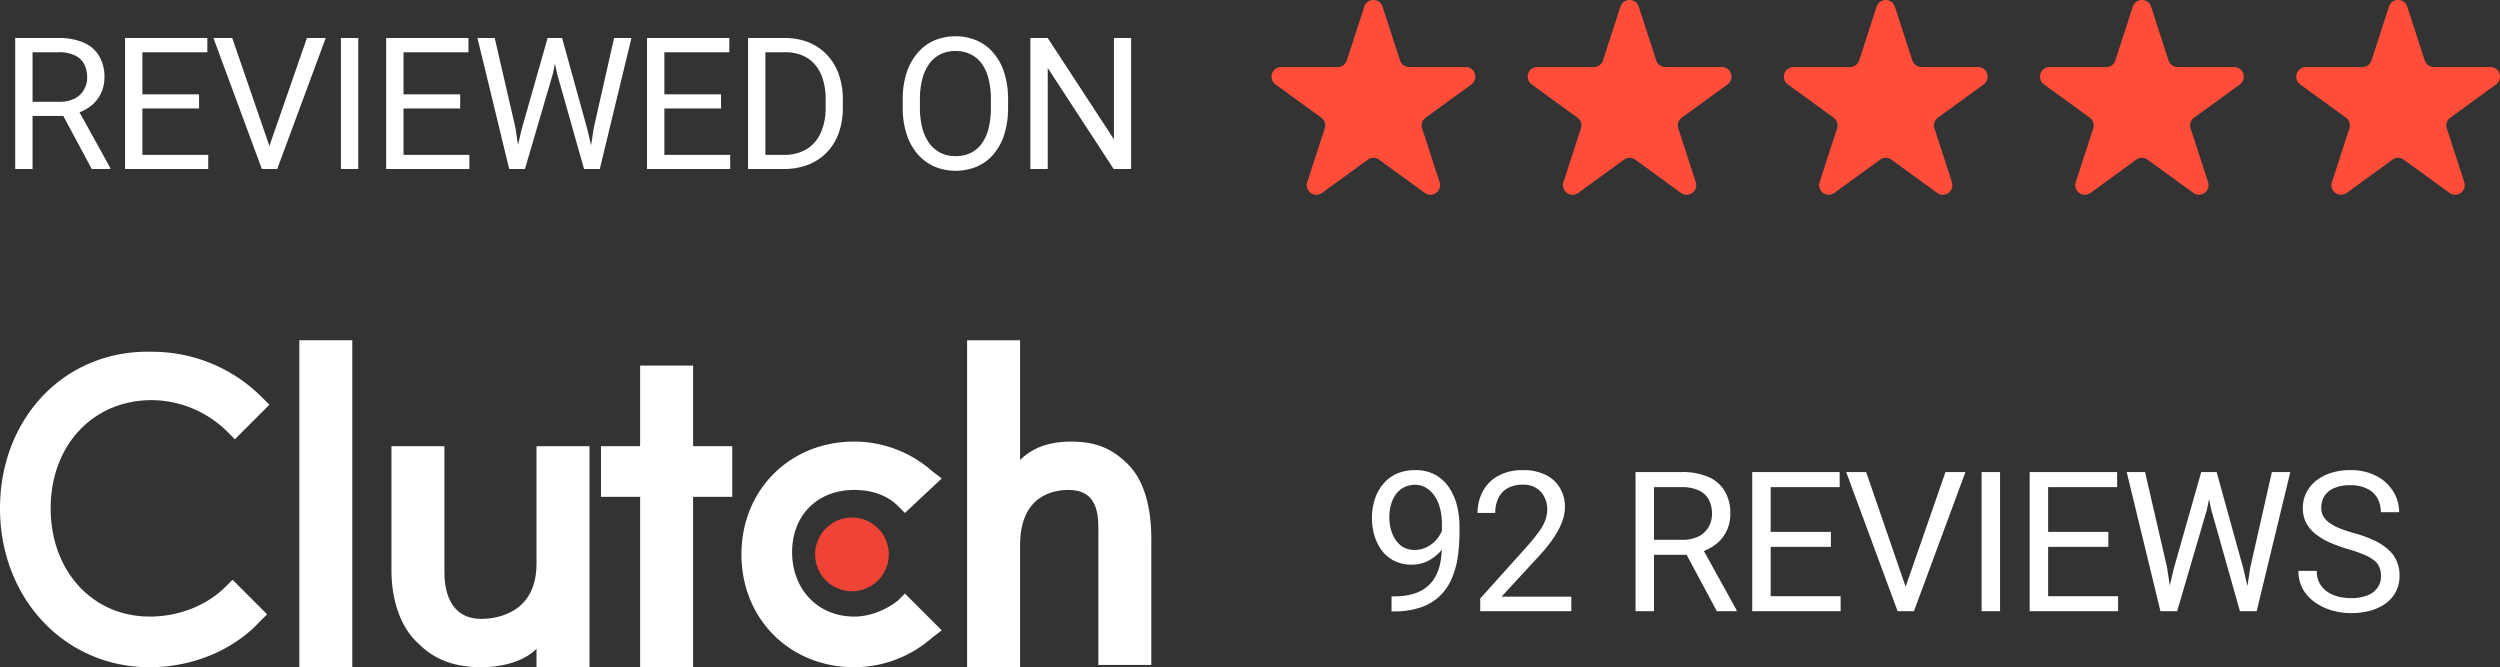
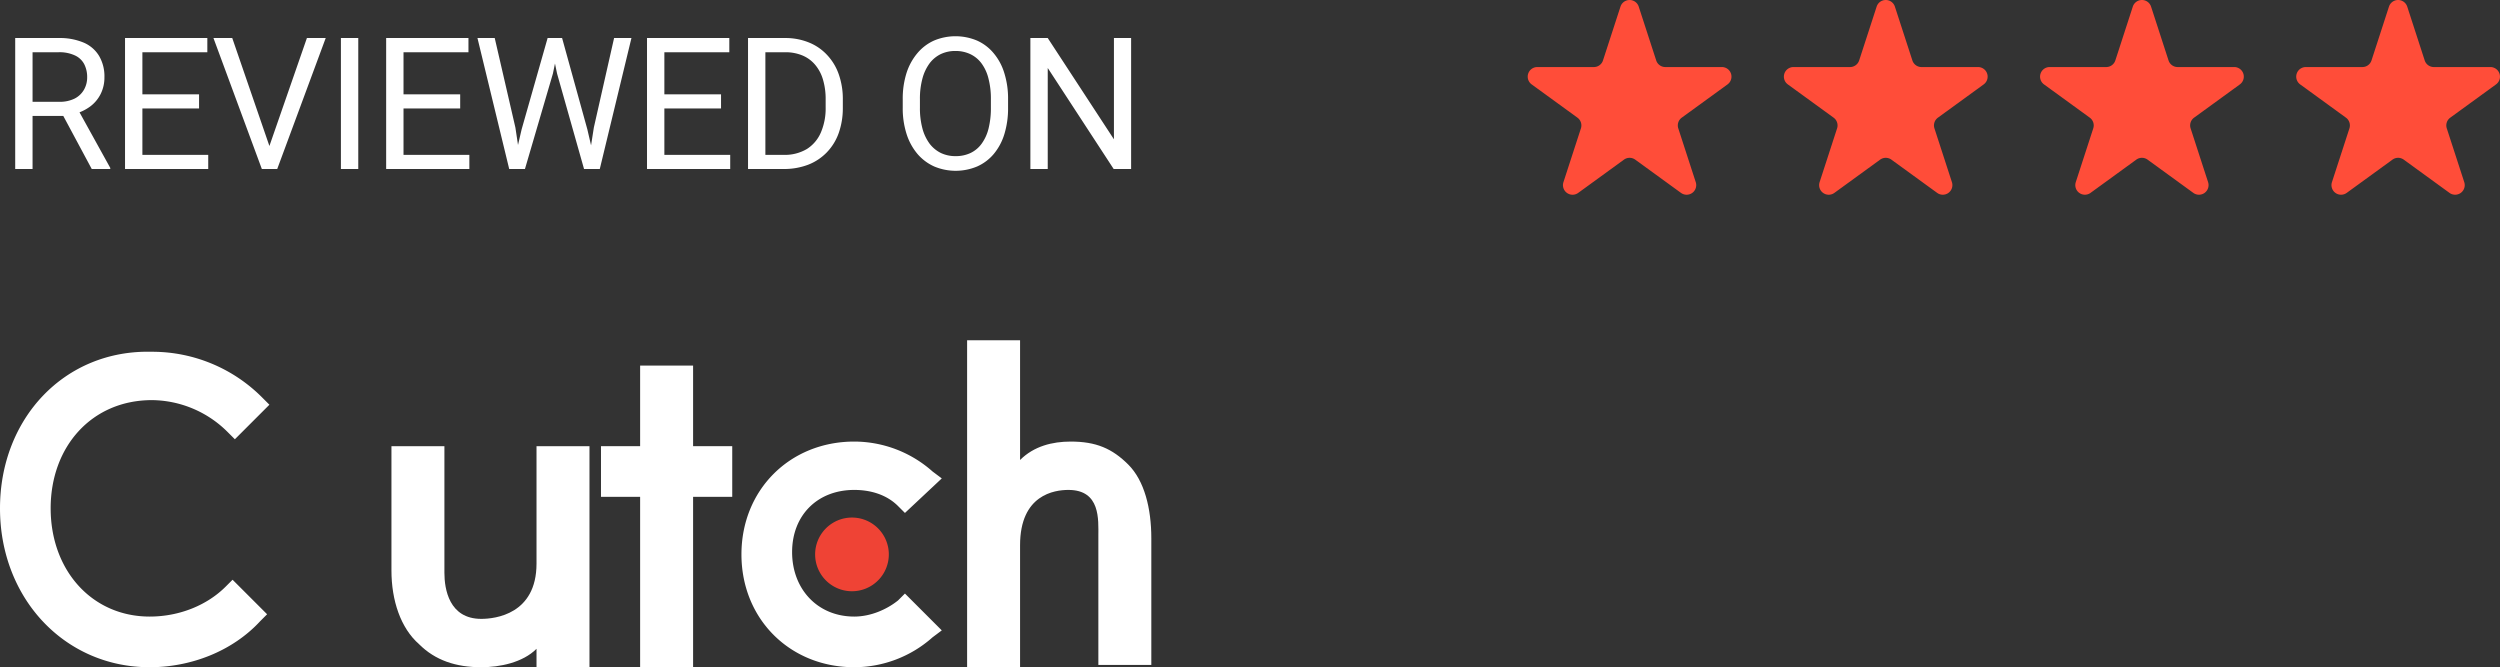
<svg xmlns="http://www.w3.org/2000/svg" width="1302.853" height="347.72" viewBox="0 0 1302.853 347.72">
  <rect x="0" y="0" width="1302.853" height="347.72" fill="#333333" stroke="none" />
  <g id="CLUTCH" transform="translate(0 -11.18)">
    <path id="Path_19442" data-name="Path 19442" d="M7.922,31H30.516A32.044,32.044,0,0,1,43.5,33.344a17.234,17.234,0,0,1,8.109,6.937,20.917,20.917,0,0,1,2.813,11.2A19.1,19.1,0,0,1,52.5,60.063a18.253,18.253,0,0,1-5.437,6.563,23.99,23.99,0,0,1-8.437,3.984l-2.531.984H14.859l-.094-7.359H30.8a17.421,17.421,0,0,0,8.109-1.687,11.865,11.865,0,0,0,4.875-4.641,12.836,12.836,0,0,0,1.641-6.422,14.646,14.646,0,0,0-1.547-6.891A10.327,10.327,0,0,0,39,40.047a18.992,18.992,0,0,0-8.484-1.641H16.969V99.25H7.922ZM47.813,99.25,31.219,68.313l9.422-.047L57.469,98.688v.563Zm60.705-7.359V99.25H72.377V91.891ZM74.205,31V99.25H65.158V31Zm29.531,29.344V67.7H72.377V60.344ZM108.049,31v7.406H72.377V31Zm31.783,57.891L159.941,31h9.8L144.473,99.25h-6.985ZM121.035,31l19.922,57.891,2.484,10.359h-6.984L111.238,31Zm65.674,0V99.25h-9.047V31ZM244.6,91.891V99.25h-36.14V91.891ZM210.289,31V99.25h-9.047V31ZM239.82,60.344V67.7H208.461V60.344ZM244.133,31v7.406H208.461V31Zm27.7,47.625L285.384,31h6.563l-3.8,18.516L273.572,99.25h-6.516ZM257.822,31,268.6,77.688l3.234,21.563h-6.468L248.822,31Zm51.656,46.641L320.025,31h9.047l-16.5,68.25H306.1ZM292.931,31,306.1,78.625l4.781,20.625h-6.515L290.306,49.516,286.462,31Zm87.612,60.891V99.25H344.4V91.891ZM346.23,31V99.25h-9.047V31Zm29.531,29.344V67.7H344.4V60.344ZM380.074,31v7.406H344.4V31Zm28.22,68.25h-14.25l.094-7.359h14.156a22.6,22.6,0,0,0,12.188-3.047,19.036,19.036,0,0,0,7.312-8.625,31.775,31.775,0,0,0,2.485-13.031V63.016a35.213,35.213,0,0,0-1.407-10.406,21.045,21.045,0,0,0-4.125-7.734,17.422,17.422,0,0,0-6.656-4.828,22.877,22.877,0,0,0-8.953-1.641H393.763V31h15.375a32.178,32.178,0,0,1,12.234,2.25,26.294,26.294,0,0,1,9.516,6.422A28.142,28.142,0,0,1,437.076,49.8a38.637,38.637,0,0,1,2.156,13.313v4.078a39.038,39.038,0,0,1-2.156,13.359,27.883,27.883,0,0,1-6.235,10.078,27.206,27.206,0,0,1-9.75,6.422A35.116,35.116,0,0,1,408.294,99.25ZM398.872,31V99.25h-9.046V31ZM525.345,62.969v4.312a45.76,45.76,0,0,1-1.922,13.781,29.606,29.606,0,0,1-5.531,10.359,23.989,23.989,0,0,1-8.672,6.516,28.892,28.892,0,0,1-22.359,0,24.979,24.979,0,0,1-8.719-6.516,30.352,30.352,0,0,1-5.672-10.359,43.771,43.771,0,0,1-2.016-13.781V62.969a44.305,44.305,0,0,1,1.969-13.734A30.368,30.368,0,0,1,478.1,38.875a24.3,24.3,0,0,1,8.672-6.562,28.9,28.9,0,0,1,22.359,0,23.764,23.764,0,0,1,8.672,6.563,29.17,29.17,0,0,1,5.578,10.359A44.274,44.274,0,0,1,525.345,62.969Zm-8.953,4.312V62.875a41.494,41.494,0,0,0-1.266-10.781,22.339,22.339,0,0,0-3.609-7.875,15.574,15.574,0,0,0-5.859-4.828,17.785,17.785,0,0,0-7.782-1.641,17.446,17.446,0,0,0-7.64,1.641,16.179,16.179,0,0,0-5.813,4.828,23.6,23.6,0,0,0-3.7,7.875,40.1,40.1,0,0,0-1.312,10.781v4.406a40.825,40.825,0,0,0,1.312,10.875,23.594,23.594,0,0,0,3.75,7.922,16.584,16.584,0,0,0,5.859,4.828,17.452,17.452,0,0,0,7.641,1.641,17.89,17.89,0,0,0,7.828-1.641,15.3,15.3,0,0,0,5.766-4.828,22.846,22.846,0,0,0,3.609-7.922A43.775,43.775,0,0,0,516.392,67.281ZM589.472,31V99.25h-9.094L546.019,46.609V99.25h-9.047V31h9.047l34.5,52.781V31Z" fill="#fff" />
-     <path id="Path_19443" data-name="Path 19443" d="M710.995,14.635a5,5,0,0,1,9.51,0l9.109,28.033a5,5,0,0,0,4.755,3.455h29.476a5,5,0,0,1,2.939,9.045L742.937,72.493a5,5,0,0,0-1.816,5.59l9.108,28.033a5,5,0,0,1-7.694,5.59L718.689,94.382a5,5,0,0,0-5.878,0l-23.846,17.326a5,5,0,0,1-7.694-5.59l9.108-28.033a5,5,0,0,0-1.816-5.59L664.716,55.168a5,5,0,0,1,2.939-9.045h29.476a5,5,0,0,0,4.755-3.455Z" fill="#ff4d39" />
    <path id="Path_19444" data-name="Path 19444" d="M844.495,14.635a5,5,0,0,1,9.51,0l9.109,28.033a5,5,0,0,0,4.755,3.455h29.476a5,5,0,0,1,2.939,9.045L876.437,72.493a5,5,0,0,0-1.816,5.59l9.108,28.033a5,5,0,0,1-7.694,5.59L852.189,94.382a5,5,0,0,0-5.878,0l-23.846,17.326a5,5,0,0,1-7.694-5.59l9.108-28.033a5,5,0,0,0-1.816-5.59L798.216,55.168a5,5,0,0,1,2.939-9.045h29.476a5,5,0,0,0,4.755-3.455Z" fill="#ff4d39" />
    <path id="Path_19445" data-name="Path 19445" d="M977.995,14.635a5,5,0,0,1,9.51,0l9.109,28.033a5,5,0,0,0,4.756,3.455h29.47a5,5,0,0,1,2.94,9.045l-23.84,17.325a4.989,4.989,0,0,0-1.82,5.59l9.11,28.033a5,5,0,0,1-7.69,5.59L985.689,94.382a5,5,0,0,0-5.878,0l-23.846,17.326a5,5,0,0,1-7.694-5.59l9.108-28.033a5,5,0,0,0-1.816-5.59L931.716,55.168a5,5,0,0,1,2.939-9.045h29.476a5,5,0,0,0,4.755-3.455Z" fill="#ff4d39" />
    <path id="Path_19446" data-name="Path 19446" d="M1111.49,14.635a5.006,5.006,0,0,1,9.52,0l9.1,28.033a5,5,0,0,0,4.76,3.455h29.47a5,5,0,0,1,2.94,9.045l-23.84,17.325a4.99,4.99,0,0,0-1.82,5.59l9.11,28.033a5,5,0,0,1-7.69,5.59l-23.85-17.326a5,5,0,0,0-5.88,0l-23.85,17.326a5,5,0,0,1-7.69-5.59l9.11-28.033a4.99,4.99,0,0,0-1.82-5.59l-23.84-17.325a5,5,0,0,1,2.94-9.045h29.47a5,5,0,0,0,4.76-3.455Z" fill="#ff4d39" />
    <path id="Path_19447" data-name="Path 19447" d="M1244.99,14.635a5.006,5.006,0,0,1,9.52,0l9.1,28.033a5,5,0,0,0,4.76,3.455h29.47a5,5,0,0,1,2.94,9.045l-23.84,17.325a4.99,4.99,0,0,0-1.82,5.59l9.11,28.033a5,5,0,0,1-7.69,5.59l-23.85-17.326a5,5,0,0,0-5.88,0l-23.85,17.326a5,5,0,0,1-7.69-5.59l9.11-28.033a4.99,4.99,0,0,0-1.82-5.59l-23.84-17.325a5,5,0,0,1,2.94-9.045h29.47a5,5,0,0,0,4.76-3.455Z" fill="#ff4d39" />
-     <path id="Path_19448" data-name="Path 19448" d="M156,188.5h27.6V358.9H156Z" fill="#fff" />
    <path id="Path_19449" data-name="Path 19449" d="M279.6,304.9c0,26.4-21.6,28.8-28.8,28.8-16.8,0-19.2-15.6-19.2-24v-66H204v64.8c0,15.6,4.8,30,14.4,38.4,8.4,8.4,19.2,12,32.4,12,9.6,0,21.6-2.4,28.8-9.6v9.6h27.6V243.7H279.6Z" fill="#fff" />
    <path id="Path_19450" data-name="Path 19450" d="M361.2,201.7H333.6v42H313.2v26.4h20.4v88.8h27.6V270.1h20.4V243.7H361.2Z" fill="#fff" />
    <path id="Path_19451" data-name="Path 19451" d="M468,324.1c-6,4.8-14.4,8.4-22.8,8.4-19.2,0-32.4-14.4-32.4-33.6s13.2-32.4,32.4-32.4c8.4,0,16.8,2.4,22.8,8.4l3.6,3.6,19.2-18-4.8-3.6a61.529,61.529,0,0,0-40.8-15.6c-33.6,0-58.8,25.2-58.8,58.8s25.2,58.8,58.8,58.8A61.529,61.529,0,0,0,486,343.3l4.8-3.6-19.2-19.2Z" fill="#fff" />
    <path id="Path_19452" data-name="Path 19452" d="M588,253.3c-8.4-8.4-16.8-12-30-12-9.6,0-19.2,2.4-26.4,9.6V188.5H504V358.9h27.6V295.3c0-26.4,18-28.8,25.2-28.8,16.8,0,15.6,15.6,15.6,24v67.2H600v-66C600,276.1,596.4,261.7,588,253.3Z" fill="#fff" />
    <path id="Path_19453" data-name="Path 19453" d="M444,319.3a19.2,19.2,0,1,0-19.2-19.2A19.2,19.2,0,0,0,444,319.3Z" fill="#ef4335" />
    <path id="Path_19454" data-name="Path 19454" d="M117.6,316.9c-9.6,9.6-24,15.6-39.6,15.6-30,0-51.6-24-51.6-56.4S48,219.7,79.2,219.7a56.467,56.467,0,0,1,39.6,16.8l3.6,3.6,18-18-3.6-3.6a80.814,80.814,0,0,0-57.6-24C33.6,193.3,0,229.3,0,276.1s33.6,82.8,78,82.8c21.6,0,43.2-8.4,57.6-24l3.6-3.6-18-18Z" fill="#fff" />
-     <path id="Path_19455" data-name="Path 19455" d="M725.19,300.98h.947q7.968,0,12.949-2.241a18.392,18.392,0,0,0,7.67-6.026,22.548,22.548,0,0,0,3.685-8.517,47.98,47.98,0,0,0,1-9.811V263.278a30.632,30.632,0,0,0-1.146-8.765,18.962,18.962,0,0,0-3.088-6.425,13.705,13.705,0,0,0-4.433-3.935,10.951,10.951,0,0,0-5.279-1.344,12.417,12.417,0,0,0-5.727,1.295,12.015,12.015,0,0,0-4.234,3.536,16.868,16.868,0,0,0-2.59,5.379,24.052,24.052,0,0,0-.9,6.723,24.652,24.652,0,0,0,.8,6.276,17.826,17.826,0,0,0,2.44,5.478,12.661,12.661,0,0,0,4.084,3.885,11.728,11.728,0,0,0,5.827,1.394,14.062,14.062,0,0,0,5.778-1.2,16.322,16.322,0,0,0,4.831-3.337,16.743,16.743,0,0,0,3.386-4.831,15.228,15.228,0,0,0,1.495-5.628h4.382a21.473,21.473,0,0,1-1.643,8.168,25.054,25.054,0,0,1-4.483,7.272,22.767,22.767,0,0,1-6.773,5.279,18.664,18.664,0,0,1-8.467,1.942,19.577,19.577,0,0,1-9.313-2.091,18.81,18.81,0,0,1-6.475-5.579,25.5,25.5,0,0,1-3.735-7.769,32.82,32.82,0,0,1-1.2-8.766,31.808,31.808,0,0,1,1.445-9.712,23.631,23.631,0,0,1,4.283-7.968,19.523,19.523,0,0,1,7.022-5.429,23.185,23.185,0,0,1,9.762-1.943,21.159,21.159,0,0,1,10.609,2.491,20.488,20.488,0,0,1,7.122,6.674,29.692,29.692,0,0,1,4.084,9.413,44.6,44.6,0,0,1,1.295,10.757v3.337a89.842,89.842,0,0,1-.748,11.455,45.623,45.623,0,0,1-2.739,11.057,29.061,29.061,0,0,1-5.827,9.463,26.844,26.844,0,0,1-10.011,6.574,41.854,41.854,0,0,1-15.14,2.391h-.947Zm93.685.15v7.57H771.411v-6.624l23.757-26.446a94.772,94.772,0,0,0,6.773-8.268,25.767,25.767,0,0,0,3.387-6.126,16.207,16.207,0,0,0,1-5.578,13.881,13.881,0,0,0-1.494-6.474,11.2,11.2,0,0,0-4.283-4.682,12.892,12.892,0,0,0-6.873-1.743,15.775,15.775,0,0,0-8.068,1.892,11.652,11.652,0,0,0-4.782,5.18,17.6,17.6,0,0,0-1.593,7.67h-9.214a23.575,23.575,0,0,1,2.689-11.206,19.816,19.816,0,0,1,7.969-8.068,25.691,25.691,0,0,1,13-3.039,26.042,26.042,0,0,1,11.754,2.441,17.232,17.232,0,0,1,7.47,6.773,19.143,19.143,0,0,1,2.64,10.16,20.375,20.375,0,0,1-1.1,6.475,32.834,32.834,0,0,1-2.938,6.475,50.381,50.381,0,0,1-4.333,6.375q-2.441,3.138-5.23,6.175L782.518,301.13Zm33.473-64.945h24.006a34.052,34.052,0,0,1,13.8,2.49,18.31,18.31,0,0,1,8.616,7.371,22.225,22.225,0,0,1,2.988,11.9,20.293,20.293,0,0,1-2.042,9.114,19.4,19.4,0,0,1-5.777,6.973,25.5,25.5,0,0,1-8.965,4.234l-2.69,1.045H859.719l-.1-7.819h17.033a18.514,18.514,0,0,0,8.617-1.793,12.6,12.6,0,0,0,5.179-4.931,13.639,13.639,0,0,0,1.744-6.823,15.556,15.556,0,0,0-1.644-7.321,10.971,10.971,0,0,0-5.18-4.831,20.18,20.18,0,0,0-9.014-1.743H861.96V308.7h-9.612ZM894.732,308.7,877.1,275.829l10.01-.05,17.88,32.324v.6Zm64.5-7.819V308.7h-38.4v-7.819Zm-36.457-64.7V308.7h-9.613V236.185Zm31.377,31.177v7.82h-33.32v-7.82Zm4.582-31.177v7.869h-37.9v-7.869ZM992.5,297.693l21.368-61.508h10.41L997.433,308.7h-7.421ZM972.53,236.185,993.7,297.693l2.64,11.007h-7.421l-26.8-72.515Zm69.78,0V308.7h-9.61V236.185Zm61.51,64.7V308.7h-38.4v-7.819Zm-36.46-64.7V308.7h-9.61V236.185Zm31.38,31.177v7.82h-33.32v-7.82Zm4.58-31.177v7.869h-37.9v-7.869Zm29.44,50.6,14.39-50.6h6.97l-4.03,19.672L1134.6,308.7h-6.92Zm-14.89-50.6,11.45,49.605,3.44,22.91h-6.87l-17.59-72.515Zm54.88,49.555,11.21-49.555h9.61L1176.04,308.7h-6.87Zm-17.58-49.555,14,50.6,5.08,21.914h-6.93l-14.94-52.843-4.08-19.672Zm85.67,54.187a11.762,11.762,0,0,0-.8-4.482,8.6,8.6,0,0,0-2.69-3.586,21.029,21.029,0,0,0-5.28-3.038,73.362,73.362,0,0,0-8.47-2.939,78.176,78.176,0,0,1-9.71-3.536,33.936,33.936,0,0,1-7.42-4.532,17.927,17.927,0,0,1-4.73-5.827,16.543,16.543,0,0,1-1.64-7.521,17.67,17.67,0,0,1,1.74-7.819,18.25,18.25,0,0,1,4.98-6.226,24.143,24.143,0,0,1,7.82-4.183,32.162,32.162,0,0,1,10.11-1.495,28.3,28.3,0,0,1,13.85,3.138,22,22,0,0,1,8.71,8.118,20.391,20.391,0,0,1,2.99,10.659h-9.56a14.541,14.541,0,0,0-1.75-7.222,11.99,11.99,0,0,0-5.28-4.981,19.272,19.272,0,0,0-8.96-1.842,20.226,20.226,0,0,0-8.47,1.544,11.233,11.233,0,0,0-4.98,4.183,11.451,11.451,0,0,0-1.59,6.027,9.229,9.229,0,0,0,.94,4.183,11.281,11.281,0,0,0,3.04,3.437,24.56,24.56,0,0,0,5.28,2.938,67.209,67.209,0,0,0,7.72,2.59,67.218,67.218,0,0,1,10.66,3.885,29.063,29.063,0,0,1,7.37,4.831,16.49,16.49,0,0,1,4.33,6.026,18.766,18.766,0,0,1,1.45,7.57,17.746,17.746,0,0,1-1.79,8.019,17.527,17.527,0,0,1-5.13,6.126,24.864,24.864,0,0,1-8.02,3.935,37.143,37.143,0,0,1-10.36,1.344,35.87,35.87,0,0,1-9.91-1.394,29.606,29.606,0,0,1-8.82-4.184,21.889,21.889,0,0,1-6.32-6.873,19.075,19.075,0,0,1-2.34-9.562h9.56a13.43,13.43,0,0,0,1.44,6.424,12.751,12.751,0,0,0,3.94,4.383,18.328,18.328,0,0,0,5.72,2.59,28.071,28.071,0,0,0,6.73.8,22.936,22.936,0,0,0,8.51-1.4,11.24,11.24,0,0,0,5.28-3.984A10.287,10.287,0,0,0,1240.84,290.372Z" transform="translate(0 21)" fill="#fff" />
  </g>
</svg>